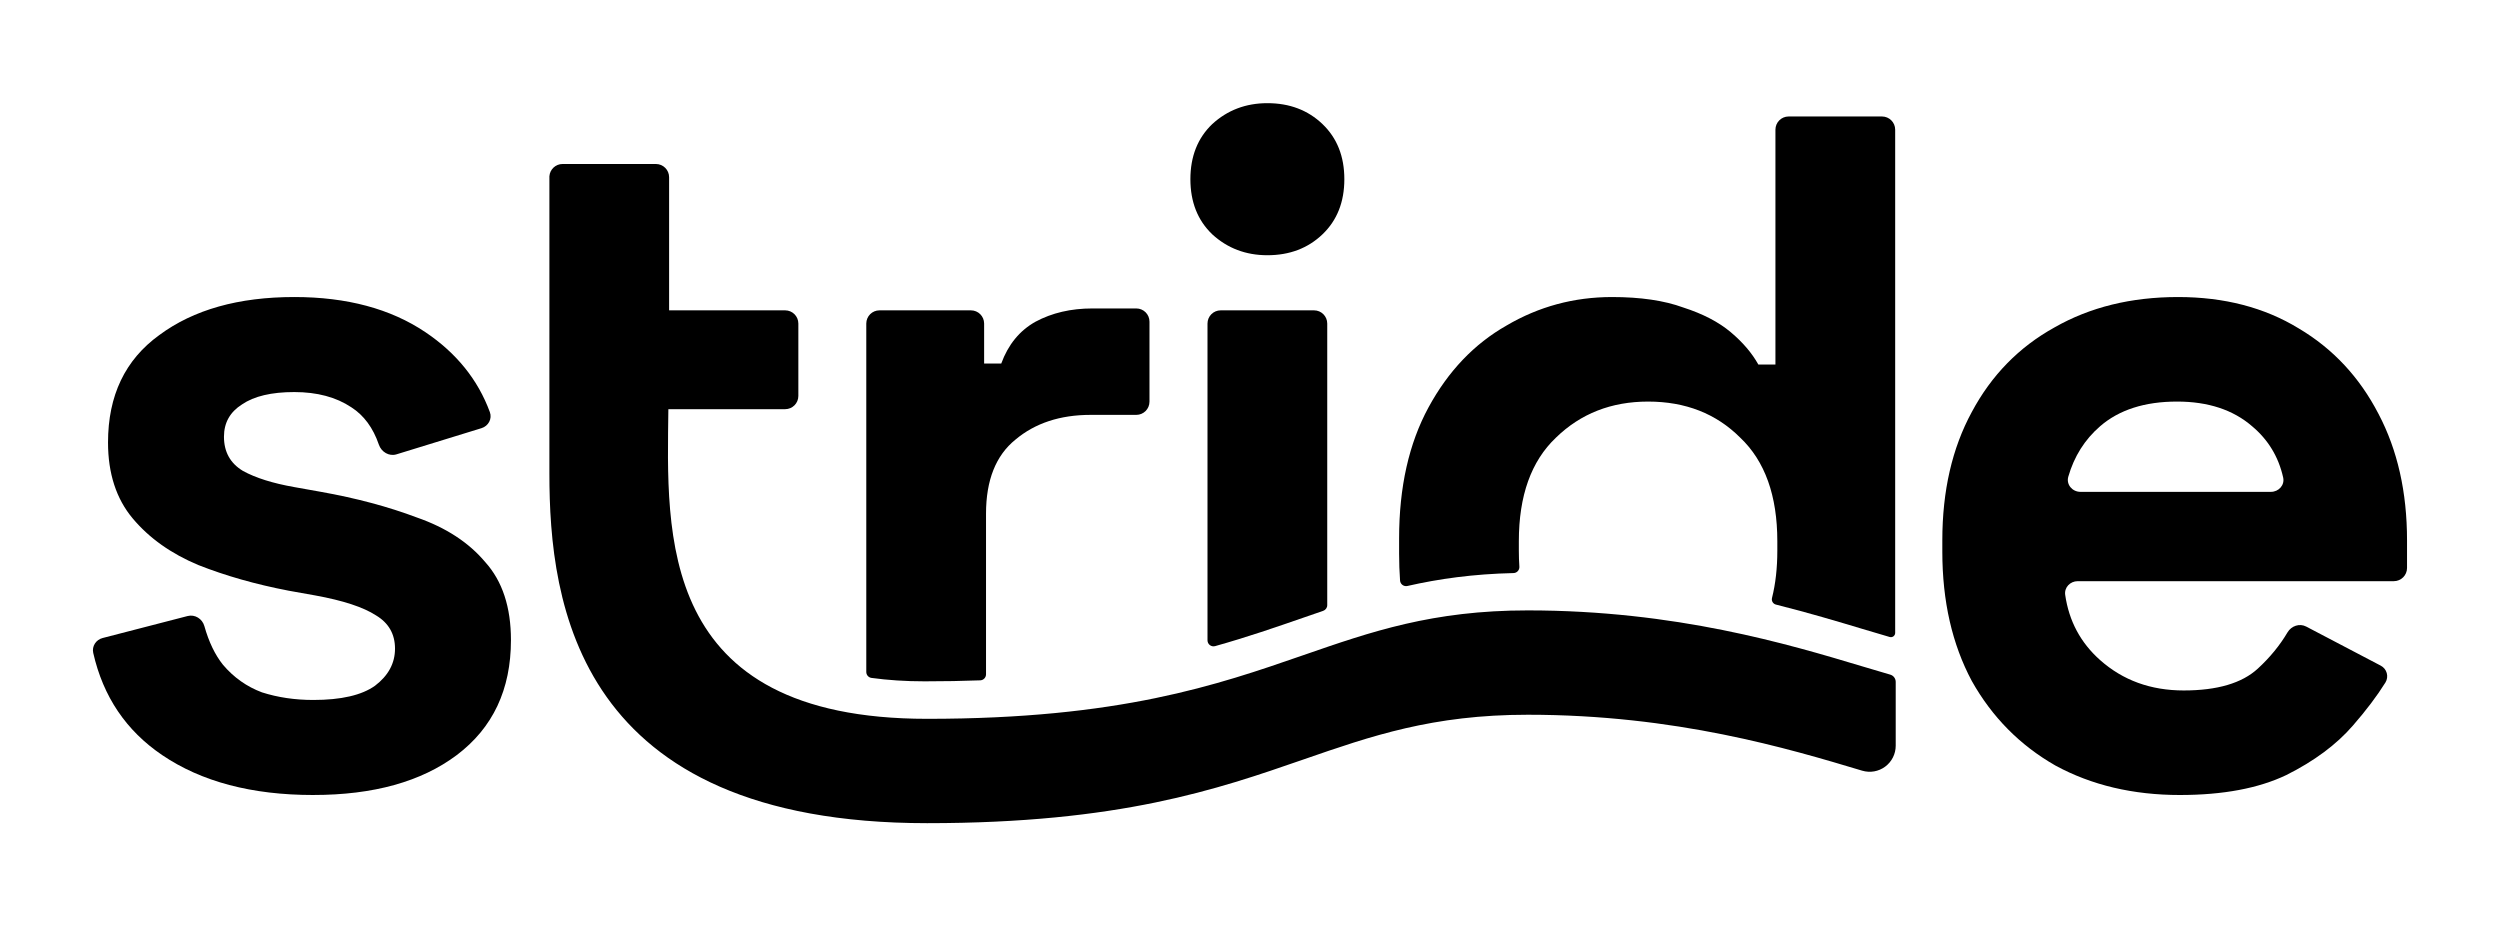
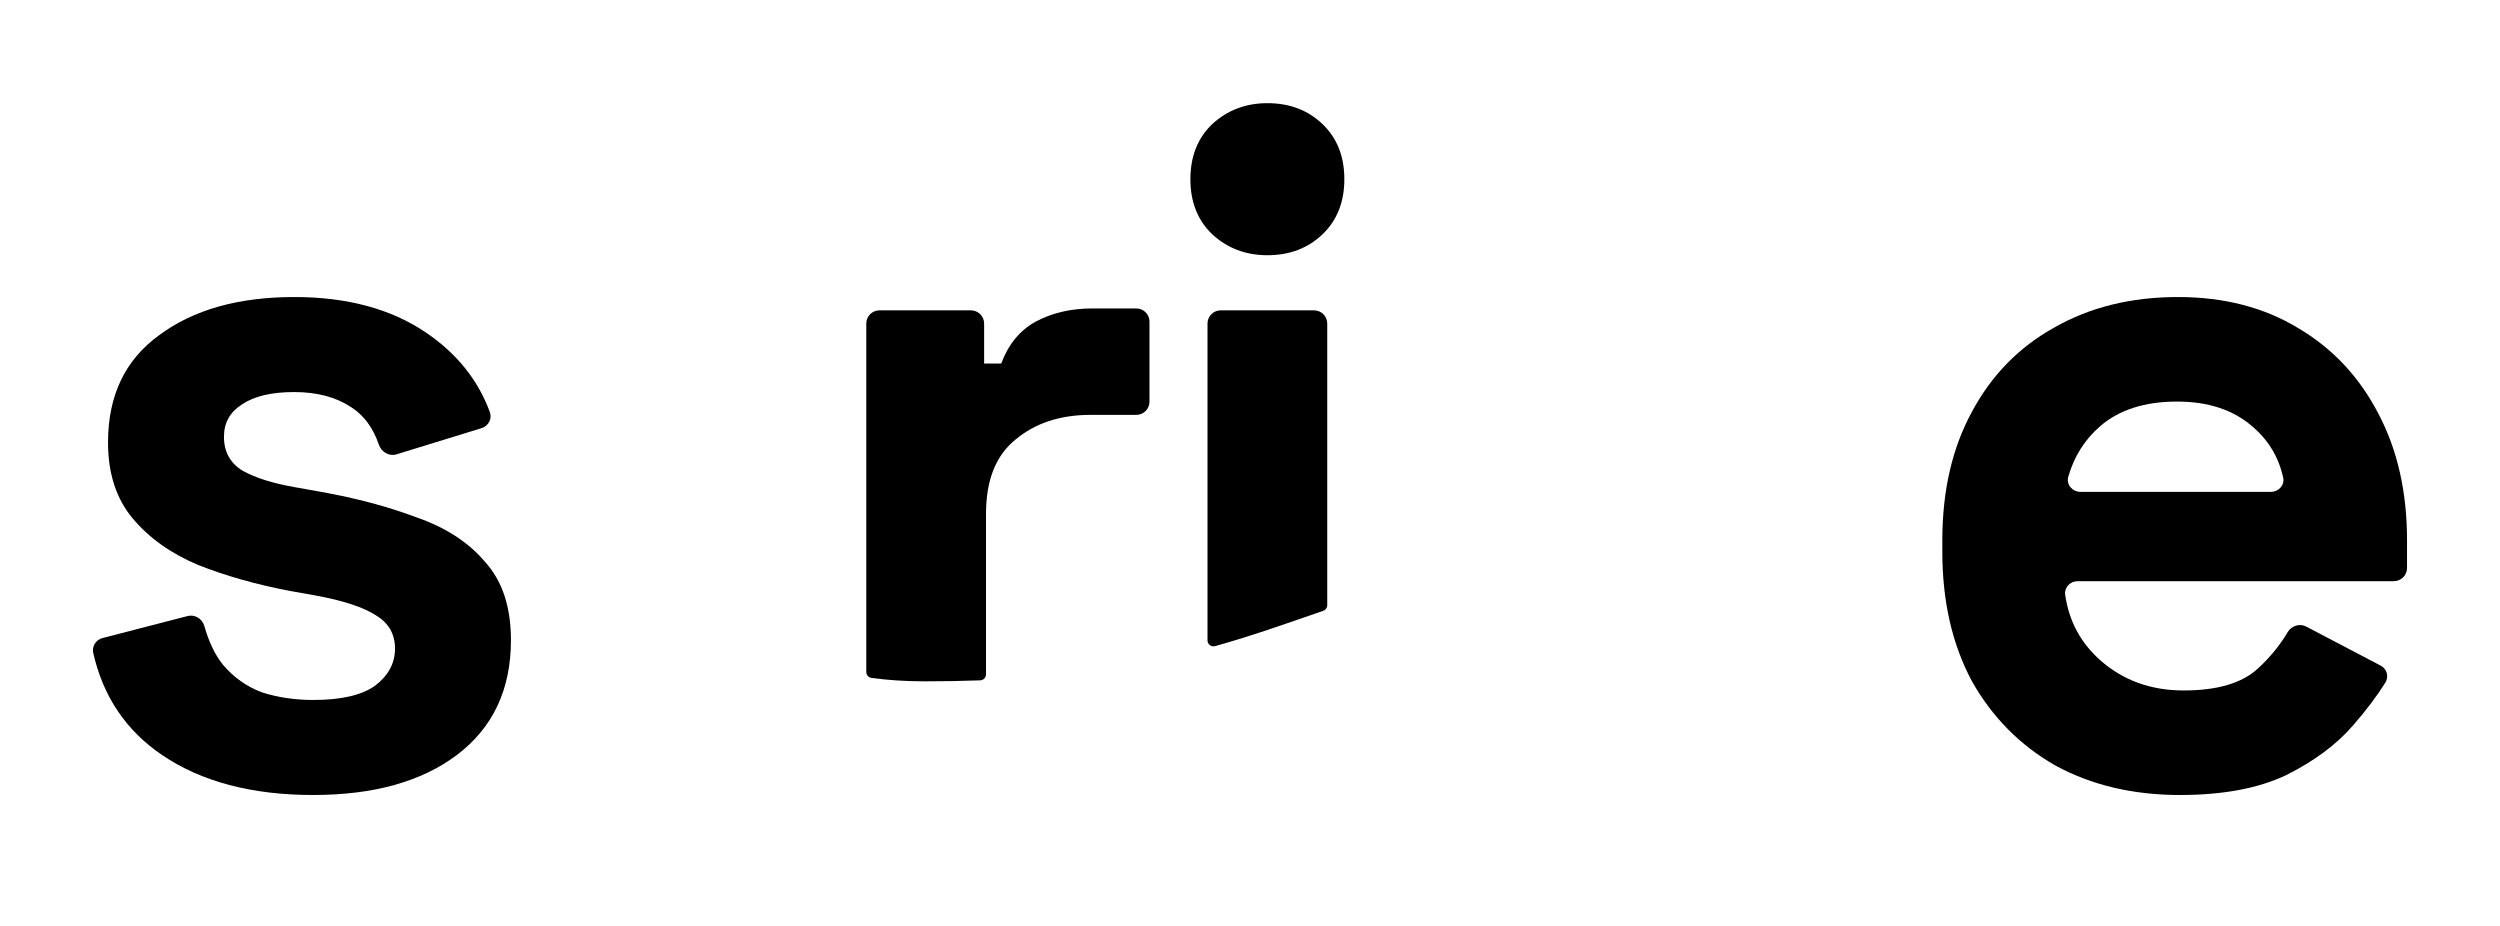
<svg xmlns="http://www.w3.org/2000/svg" fill="#000000" height="200" viewBox="0 0 540 200" width="540">
  <g fill="#000000">
    <path d="m470.86 171.721c-10.126 0-19.09-2.122-26.89-6.364-7.663-4.379-13.684-10.468-18.063-18.269-4.242-7.936-6.364-17.242-6.364-27.916v-2.463c0-10.674 2.122-19.911 6.364-27.712 4.242-7.937 10.194-14.026 17.858-18.269 7.663-4.379 16.558-6.568 26.685-6.568 9.99 0 18.679 2.258 26.069 6.774 7.39 4.379 13.137 10.537 17.242 18.474 4.106 7.801 6.158 16.9 6.158 27.301v5.975c0 1.575-1.276 2.851-2.85 2.851h-68.287c-1.618 0-2.929 1.351-2.699 2.953.811 5.645 3.322 10.34 7.535 14.085 4.926 4.379 10.948 6.568 18.063 6.568 7.253 0 12.59-1.574 16.011-4.721 2.617-2.407 4.753-5.014 6.409-7.822.827-1.402 2.599-2.014 4.041-1.258 0 0 11.11 5.825 16.107 8.445.631.33 1.097.906 1.289 1.592.192.685.093 1.419-.274 2.029-1.806 2.899-4.153 6.01-7.045 9.33-3.558 4.106-8.348 7.663-14.369 10.674-6.021 2.874-13.684 4.311-22.99 4.311zm-24.109-68.752c-.485 1.689.867 3.271 2.625 3.271h41.141c1.679 0 3.013-1.451 2.648-3.09-.997-4.47-3.232-8.162-6.704-11.074-4.105-3.558-9.511-5.337-16.216-5.337-6.979 0-12.522 1.779-16.627 5.337-3.315 2.873-5.603 6.504-6.867 10.893z" />
    <path d="m67.669 171.721c-13.274 0-24.153-2.874-32.638-8.622-7.792-5.278-12.756-12.635-14.893-22.069-.326-1.441.595-2.846 2.025-3.216l18.365-4.75c1.585-.41 3.175.601 3.617 2.177.96 3.42 2.3 6.206 4.022 8.358 2.326 2.737 5.132 4.721 8.416 5.953 3.422 1.094 7.116 1.642 11.085 1.642 6.021 0 10.469-1.027 13.343-3.079 2.874-2.19 4.311-4.858 4.311-8.006 0-3.147-1.368-5.542-4.105-7.184-2.737-1.779-7.116-3.216-13.137-4.311l-5.747-1.026c-7.116-1.369-13.616-3.216-19.5-5.542-5.885-2.463-10.606-5.816-14.164-10.059-3.558-4.242-5.337-9.715-5.337-16.421 0-10.127 3.695-17.858 11.084-23.196 7.39-5.474 17.106-8.21 29.148-8.21 11.358 0 20.8 2.532 28.327 7.595 6.699 4.507 11.339 10.26 13.918 17.26.536 1.454-.322 3.015-1.803 3.471l-18.367 5.652c-1.603.493-3.262-.507-3.806-2.094-1.25-3.642-3.234-6.333-5.953-8.073-3.284-2.189-7.389-3.284-12.316-3.284-4.927 0-8.69.889-11.29 2.668-2.6 1.642-3.9 3.969-3.9 6.979 0 3.284 1.368 5.747 4.105 7.389 2.737 1.505 6.432 2.669 11.085 3.49l5.747 1.026c7.663 1.368 14.574 3.216 20.732 5.542 6.295 2.19 11.221 5.406 14.779 9.648 3.695 4.105 5.542 9.716 5.542 16.832 0 10.674-3.9 18.953-11.7 24.837-7.663 5.748-17.995 8.622-30.995 8.622z" />
    <path d="m261.846 50.613c3.284 3.011 7.253 4.516 11.905 4.516 4.79 0 8.759-1.505 11.906-4.516 3.148-3.011 4.721-6.979 4.721-11.906 0-4.926-1.573-8.895-4.721-11.906-3.147-3.011-7.116-4.516-11.906-4.516-4.652 0-8.621 1.505-11.905 4.516-3.147 3.01-4.721 6.979-4.721 11.906 0 4.926 1.574 8.895 4.721 11.906z" />
-     <path d="m408.185 137.592c.277.08.576.024.807-.15.23-.174.366-.446.366-.735 0-12.002 0-108.697 0-108.697 0-1.575-1.277-2.851-2.851-2.851h-20.163c-1.574 0-2.85 1.276-2.85 2.851v50.724h-3.695c-1.369-2.463-3.353-4.79-5.953-6.979-2.6-2.19-6.021-3.969-10.263-5.337-4.106-1.505-9.238-2.258-15.395-2.258-8.211 0-15.806 2.053-22.785 6.158-6.98 3.968-12.59 9.853-16.832 17.653-4.242 7.801-6.364 17.243-6.364 28.327v3.285c0 1.994.069 3.935.206 5.822.029.377.22.723.525.947.304.224.691.304 1.06.219 6.805-1.545 14.192-2.589 22.922-2.789.355-.008.691-.161.93-.423.239-.263.36-.612.335-.966-.076-1.109-.114-2.251-.114-3.426v-2.053c0-9.853 2.669-17.311 8.005-22.374 5.337-5.2 11.975-7.801 19.912-7.801 8.074 0 14.711 2.6 19.911 7.801 5.336 5.063 8.005 12.521 8.005 22.374v2.053c0 3.732-.383 7.131-1.149 10.196-.078.301-.032.622.127.89.159.267.419.46.721.536 7.111 1.784 13.329 3.65 18.626 5.239 2.135.641 4.121 1.237 5.956 1.764z" />
-     <path d="m144.527 88.382h25.066c1.574 0 2.851-1.276 2.851-2.851v-15.646c0-1.574-1.277-2.851-2.851-2.851h-25.066v-28.76c0-1.575-1.277-2.851-2.851-2.851h-20.162c-1.508 0-2.742 1.171-2.844 2.653v34.335h-.001v29.869c0 28.025 5.797 75.526 81.594 75.526 41.586 0 62.658-7.303 81.269-13.753 14.719-5.1 27.898-9.668 48.468-9.668 31.963 0 56.272 7.293 72.228 12.081h.001c1.704.511 3.549.187 4.976-.876 1.428-1.061 2.269-2.735 2.269-4.514 0-5.04 0-11.209 0-13.791 0-.726-.482-1.365-1.18-1.564-1.865-.535-3.888-1.142-6.066-1.795-15.956-4.787-40.265-12.08-72.228-12.08-20.57 0-33.749 4.567-48.468 9.668-18.611 6.45-39.683 13.753-81.269 13.753-58.587 0-56.179-40.225-55.894-66.885.052.001.105.001.158.001z" />
    <path d="m187.118 145.144c0 .647.476 1.195 1.117 1.285 3.546.484 7.373.739 11.502.739 4.202 0 8.195-.074 11.996-.215.698-.026 1.249-.599 1.249-1.296 0-6.341 0-34.696 0-34.696 0-7.253 2.121-12.589 6.364-16.011 4.242-3.558 9.647-5.337 16.215-5.337h9.876c1.575 0 2.851-1.276 2.851-2.851v-17.288c0-1.574-1.276-2.851-2.851-2.851h-9.465c-4.653 0-8.758.958-12.316 2.874-3.421 1.916-5.884 4.927-7.389 9.032h-3.696v-8.644c0-1.574-1.276-2.851-2.85-2.851h-19.752c-1.575 0-2.851 1.277-2.851 2.851z" />
    <path d="m281.532 133.416c1.436-.498 2.858-.991 4.273-1.474.525-.18.879-.674.879-1.228 0-7.71 0-60.829 0-60.829 0-1.574-1.277-2.851-2.852-2.851h-20.162c-1.574 0-2.85 1.277-2.85 2.851v68.427c0 .405.19.788.513 1.033.323.246.742.326 1.133.217 6.99-1.961 13.152-4.097 19.066-6.146z" />
  </g>
</svg>